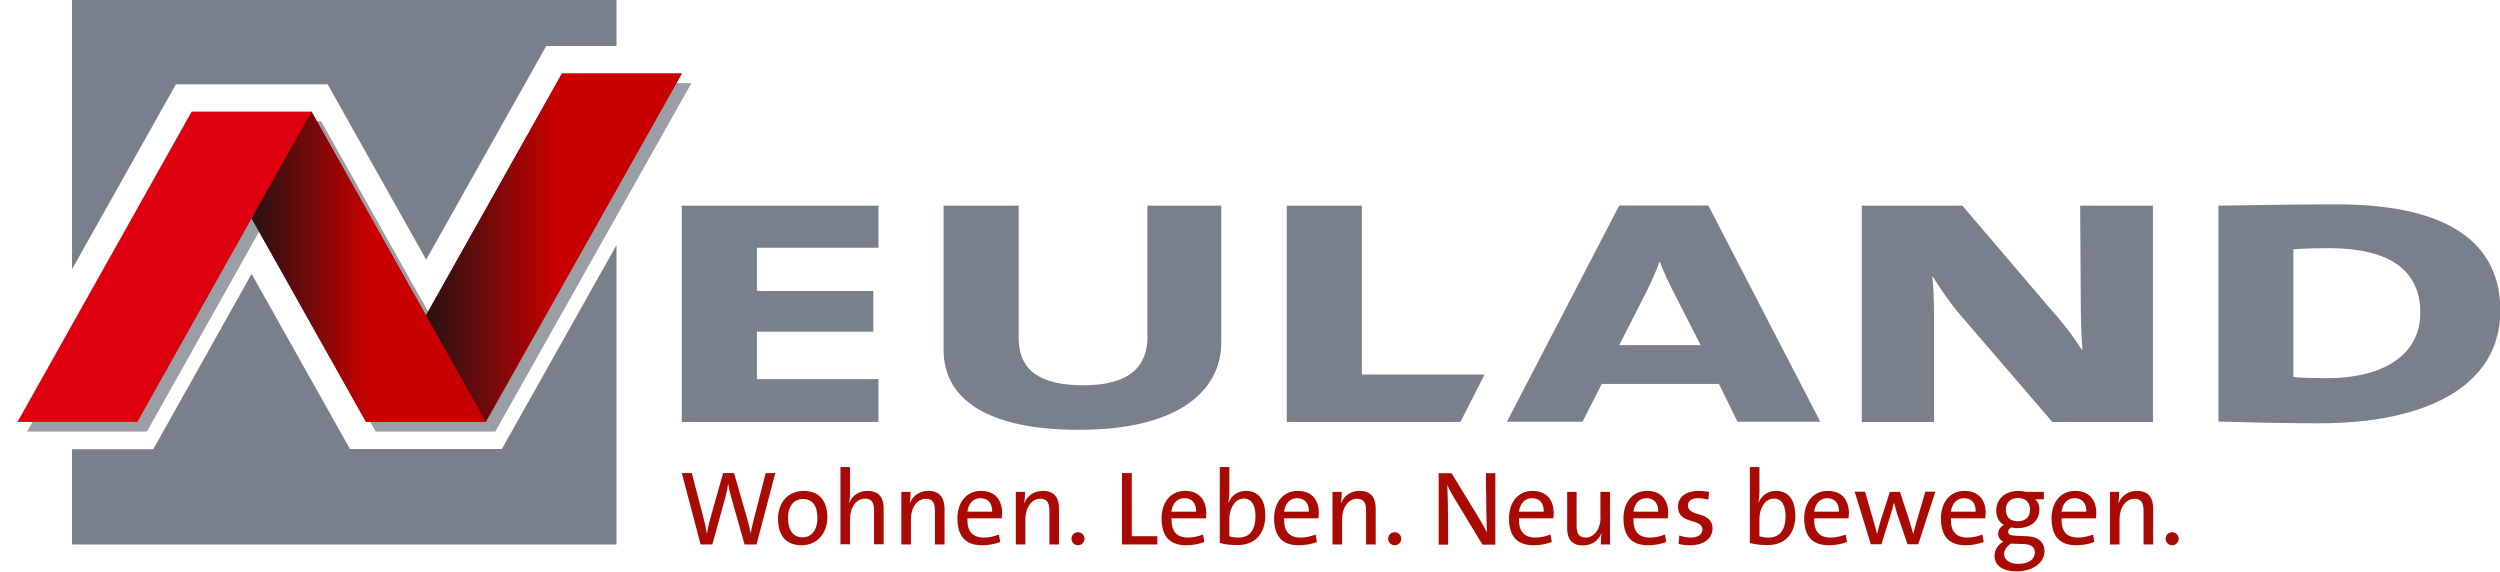
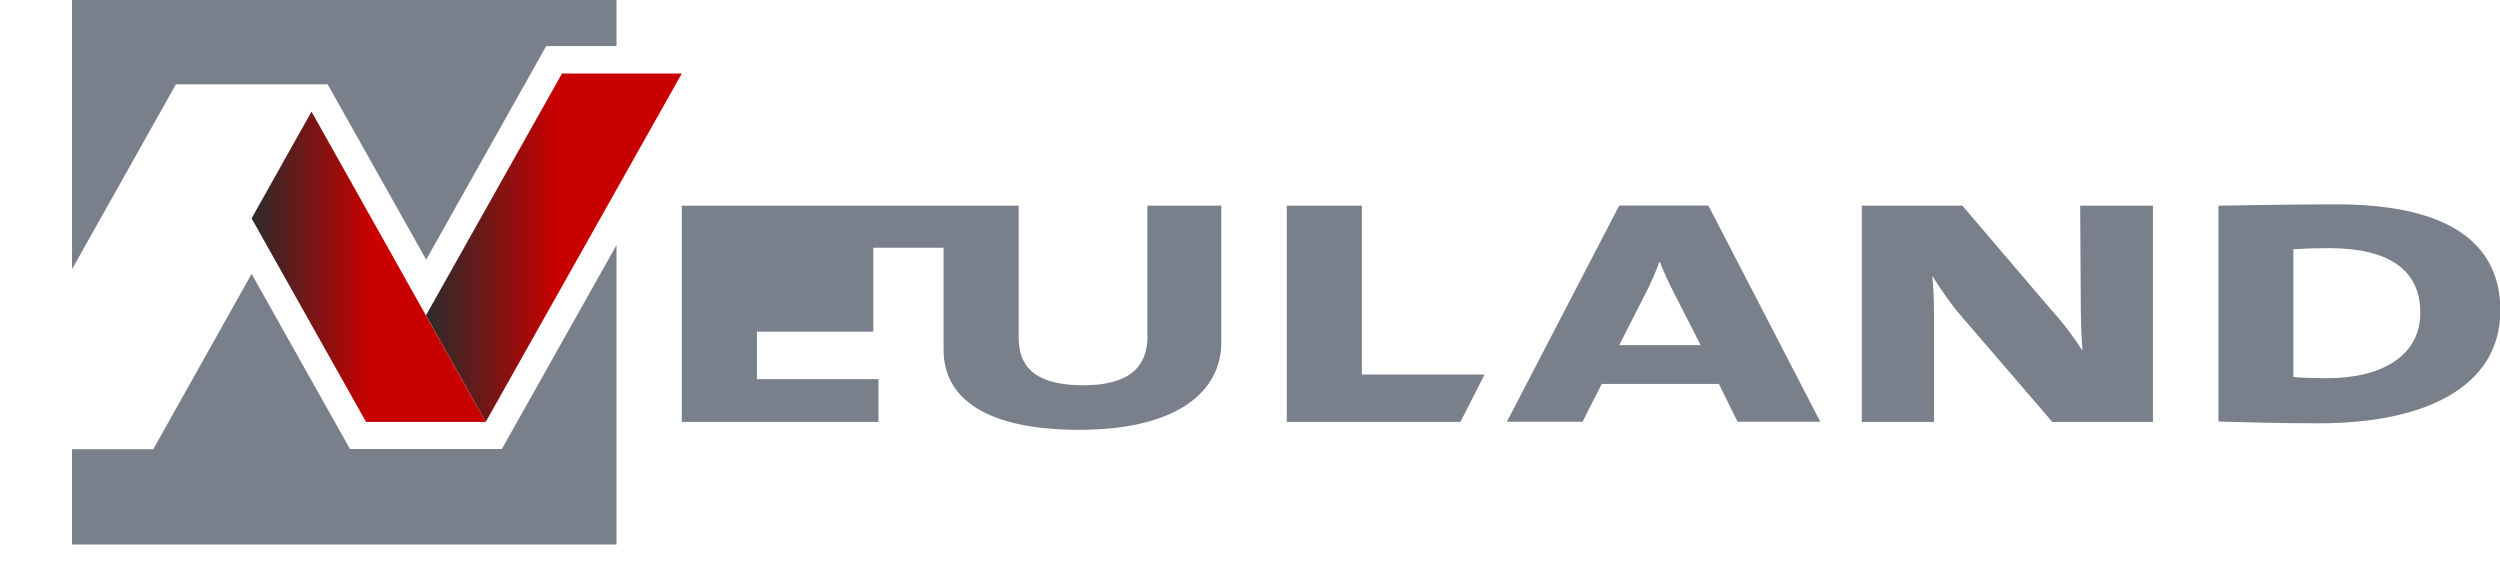
<svg xmlns="http://www.w3.org/2000/svg" id="Ebene_1" style="enable-background:new 0 0 1301.7 297.6;" version="1.1" viewBox="0 0 1301.7 297.6" x="0px" y="0px">
  <style type="text/css">
	.st0{fill:#AA0A04;}
	.st1{fill:#DE000F;}
	.st2{fill:url(#SVGID_1_);}
	.st3{fill:url(#SVGID_2_);}
	.st4{fill:#79808B;}
        .st5{fill:#9A9FA5;}
</style>
  <filter id="drop">
    <feOffset dx="5" dy="5" />
    <feGaussianBlur stdDeviation="3" />
  </filter>
-   <path class="st0" d="M392.2,271.5c-0.5,2-0.9,3.9-1.3,6.1h-0.1c-0.4-2.3-0.9-4.6-1.5-6.6l-7.1-24.7h-5.7l-6.9,24.5&#10; c-0.6,2.2-1.1,4.5-1.5,6.9h-0.1c-0.4-2.4-0.8-4.7-1.5-7.2l-6.3-24.2H355l9.8,37.2h6.1l6.9-25c0.6-2.2,1-4.3,1.3-6.4h0.1&#10; c0.3,2.1,0.8,4.3,1.4,6.4l7.1,25h6.2l9.8-37.2h-5L392.2,271.5z M617.1,255.6c-7.8,0-12.3,6.2-12.3,14.3c0,9.6,4.5,14,12.8,14&#10; c3.4,0,6.7-0.6,9.5-1.7l-0.7-3.9c-2.4,1-5.2,1.6-7.8,1.6c-5.9,0-8.8-3.2-8.6-10h17.9c0.1-1.1,0.2-2.4,0.2-3.1&#10; C627.9,260.7,624.7,255.6,617.1,255.6z M609.9,266.4c0.6-4.5,3.2-7,6.8-7c3.9,0,6.2,2.6,6.1,7H609.9z M648.7,255.6&#10; c-4.1,0-7.5,2.3-9,6.1l-0.1-0.1c0.3-1.4,0.5-3.5,0.5-5.1v-13.3h-5v39.5c2.9,0.8,5.6,1.1,9.4,1.1c8.8,0,14.3-5.8,14.3-15.4&#10; C658.8,260.1,655.2,255.6,648.7,255.6z M644.9,279.9c-1.9,0-3.4-0.2-4.8-0.7v-9.1c0-4.7,2.5-10.5,7.5-10.5c4.1,0,6.1,3.4,6.1,9.3&#10; C653.6,276.8,650.1,279.9,644.9,279.9z M483.4,255.6c-4.7,0-8,2.5-9.6,6.3h-0.1c0.3-1.7,0.4-4.1,0.4-5.8h-4.8v27.4h5v-13.1&#10; c0-6.1,3.2-10.7,7.8-10.7c3.6,0,4.7,2.3,4.7,6.2v17.6h5v-19.1C491.6,259.5,489.6,255.6,483.4,255.6z M589.3,246.3h-5.1v37.2h18.4&#10; v-4.3h-13.3V246.3z M418.4,255.6c-8.3,0-13.3,6.4-13.3,14.4c0,9.6,4.8,13.9,12.3,13.9c8.1,0,13.4-6.4,13.4-14.6&#10; C430.7,259.5,425.4,255.6,418.4,255.6z M418,279.8c-5,0-7.7-3.6-7.7-10.2c0-6.8,3.8-9.8,7.7-9.8c5.1,0,7.6,3.6,7.6,9.9&#10; C425.6,276.6,422,279.8,418,279.8z M451.7,255.6c-4.6,0-7.9,2.4-9.5,6.2l-0.1-0.1c0.4-1.5,0.5-3.7,0.5-5.5v-13h-5v40.2h5v-13.1&#10; c0-6.1,3.2-10.7,7.8-10.7c3.6,0,4.7,2.3,4.7,6.2v17.6h5v-19.1C460,259.5,458,255.6,451.7,255.6z M561.3,277.1&#10; c-1.9,0-3.4,1.5-3.4,3.4c0,1.9,1.5,3.4,3.4,3.4c1.9,0,3.4-1.5,3.4-3.4C564.7,278.7,563.2,277.1,561.3,277.1z M543,255.6&#10; c-4.7,0-8,2.5-9.6,6.3h-0.1c0.3-1.7,0.4-4.1,0.4-5.8h-4.8v27.4h5v-13.1c0-6.1,3.2-10.7,7.8-10.7c3.6,0,4.7,2.3,4.7,6.2v17.6h5v-19.1&#10; C551.3,259.5,549.3,255.6,543,255.6z M510.8,255.6c-7.8,0-12.3,6.2-12.3,14.3c0,9.6,4.5,14,12.8,14c3.4,0,6.7-0.6,9.5-1.7l-0.7-3.9&#10; c-2.4,1-5.2,1.6-7.8,1.6c-5.9,0-8.8-3.2-8.6-10h17.9c0.1-1.1,0.2-2.4,0.2-3.1C521.7,260.7,518.5,255.6,510.8,255.6z M503.7,266.4&#10; c0.6-4.5,3.2-7,6.8-7c3.9,0,6.2,2.6,6.1,7H503.7z M833.4,269.2c0,6.1-3.2,10.7-7.8,10.7c-3.6,0-4.7-2.3-4.7-6.2v-17.6H816v19.1&#10; c0,4.8,1.9,8.8,8.2,8.8c4.7,0,8-2.5,9.6-6.3h0.1c-0.3,1.7-0.4,4.1-0.4,5.8h4.8v-27.4h-5V269.2z M1022.9,255.6&#10; c-7.8,0-12.3,6.2-12.3,14.3c0,9.6,4.5,14,12.8,14c3.4,0,6.7-0.6,9.5-1.7l-0.7-3.9c-2.4,1-5.2,1.6-7.8,1.6c-5.9,0-8.8-3.2-8.6-10&#10; h17.9c0.1-1.1,0.2-2.4,0.2-3.1C1033.8,260.7,1030.6,255.6,1022.9,255.6z M1015.8,266.4c0.6-4.5,3.2-7,6.8-7c3.9,0,6.2,2.6,6.1,7&#10; H1015.8z M951.7,255.6c-7.8,0-12.3,6.2-12.3,14.3c0,9.6,4.5,14,12.8,14c3.4,0,6.7-0.6,9.5-1.7l-0.7-3.9c-2.4,1-5.2,1.6-7.8,1.6&#10; c-5.9,0-8.8-3.2-8.6-10h17.9c0.1-1.1,0.2-2.4,0.2-3.1C962.5,260.7,959.4,255.6,951.7,255.6z M944.6,266.4c0.6-4.5,3.2-7,6.8-7&#10; c3.9,0,6.2,2.6,6.1,7H944.6z M998.1,270.9c-0.8,2.8-1.3,4.7-1.9,7h-0.1c-0.5-2.1-1-3.9-2.1-7.3l-4.7-14.5h-5.3l-4.7,14.7&#10; c-0.7,2.3-1.3,4.6-1.9,7h-0.1c-0.5-2.1-1.3-4.6-2-7.2l-4.2-14.6h-5.4l8.4,27.4h5.5l4.6-14.7c0.7-2.3,1.4-4.5,1.9-6.9h0.1&#10; c0.5,1.9,1,3.7,1.5,5.5l5.5,16.1h5.6l8.9-27.4h-5.2L998.1,270.9z M1055.3,279.2l-5-0.2c-3.3-0.1-4.7-0.6-4.7-2.1&#10; c0-0.9,0.6-1.8,1.8-2.3c1,0.3,1.8,0.4,2.9,0.4c7.8,0,11.6-4.3,11.6-9.9c0-2.1-0.8-4-2.2-5.1h4.5v-3.9h-9.3c-1.4-0.3-2.4-0.5-3.9-0.5&#10; c-7.5,0-11.6,4.7-11.6,10.2c0,3.6,1.5,6.1,4,7.5c-1.8,0.9-3,2.7-3,4.6c0,1.8,1,3.4,2.7,4.1c-2.5,1.4-4.6,4.1-4.6,7.3&#10; c0,5.3,4.5,8.2,11.5,8.2c8.6,0,14.5-4.6,14.5-10.4C1064.5,282.2,1061.2,279.4,1055.3,279.2z M1050.8,259.3c4,0,6.2,2.4,6.2,6.1&#10; c0,3.8-2.4,6-6.3,6c-4.1,0-6.3-2.2-6.3-6C1044.3,261.9,1046.7,259.3,1050.8,259.3z M1050.9,293.6c-4.3,0-7.4-1.9-7.4-5.2&#10; c0-2.1,1.4-3.9,3.5-5.4c0.4,0.1,1.1,0.1,1.6,0.1l5.3,0.2c3.9,0.1,5.6,1.8,5.6,4.4C1059.5,291.1,1056.4,293.6,1050.9,293.6z&#10;  M1131,277.1c-1.9,0-3.4,1.5-3.4,3.4c0,1.9,1.5,3.4,3.4,3.4c1.9,0,3.4-1.5,3.4-3.4C1134.4,278.7,1132.9,277.1,1131,277.1z&#10;  M1080.5,255.6c-7.8,0-12.3,6.2-12.3,14.3c0,9.6,4.5,14,12.8,14c3.4,0,6.7-0.6,9.5-1.7l-0.7-3.9c-2.4,1-5.2,1.6-7.8,1.6&#10; c-5.9,0-8.8-3.2-8.6-10h17.9c0.1-1.1,0.2-2.4,0.2-3.1C1091.4,260.7,1088.2,255.6,1080.5,255.6z M1073.4,266.4c0.6-4.5,3.2-7,6.8-7&#10; c3.9,0,6.2,2.6,6.1,7H1073.4z M1112.7,255.6c-4.7,0-8,2.5-9.6,6.3h-0.1c0.3-1.7,0.4-4.1,0.4-5.8h-4.8v27.4h5v-13.1&#10; c0-6.1,3.2-10.7,7.8-10.7c3.6,0,4.7,2.3,4.7,6.2v17.6h5v-19.1C1121,259.5,1119,255.6,1112.7,255.6z M878.9,263.3&#10; c0-2.4,1.7-3.9,5.3-3.9c1.8,0,3.7,0.3,5.3,0.8l0.4-4.1c-1.7-0.3-3.6-0.5-5.3-0.5c-7.3,0-10.9,3.5-10.9,8.2c0,9.6,12.7,5.8,12.7,11.9&#10; c0,2.6-2.4,4.2-5.9,4.2c-2,0-4.3-0.4-6.1-1.1l-0.4,4.4c1.7,0.5,4,0.7,6.1,0.7c7.2,0,11.6-3.7,11.6-8.8&#10; C891.6,265.9,878.9,269.4,878.9,263.3z M726.2,277.1c-1.9,0-3.4,1.5-3.4,3.4c0,1.9,1.5,3.4,3.4,3.4c1.9,0,3.4-1.5,3.4-3.4&#10; C729.6,278.7,728.1,277.1,726.2,277.1z M707.9,255.6c-4.7,0-8,2.5-9.6,6.3h-0.1c0.3-1.7,0.4-4.1,0.4-5.8h-4.8v27.4h5v-13.1&#10; c0-6.1,3.2-10.7,7.8-10.7c3.6,0,4.7,2.3,4.7,6.2v17.6h5v-19.1C716.2,259.5,714.2,255.6,707.9,255.6z M773.8,255.8&#10; c0,6.4,0.2,16.9,0.4,21.5c-1.2-2.5-2.6-5.1-4.1-7.5l-14.3-23.4h-6.7v37.2h4.9v-10.3c0-6.3-0.2-16.9-0.4-20.8c1,2.4,2.3,4.7,3.9,7.3&#10; l14.4,23.8v0h6.7v-37.2h-4.9V255.8z M675.7,255.6c-7.8,0-12.3,6.2-12.3,14.3c0,9.6,4.5,14,12.8,14c3.4,0,6.7-0.6,9.5-1.7l-0.7-3.9&#10; c-2.4,1-5.2,1.6-7.8,1.6c-5.9,0-8.8-3.2-8.6-10h17.9c0.1-1.1,0.2-2.4,0.2-3.1C686.6,260.7,683.4,255.6,675.7,255.6z M668.6,266.4&#10; c0.6-4.5,3.2-7,6.8-7c3.9,0,6.2,2.6,6.1,7H668.6z M924.7,255.6c-4.1,0-7.5,2.3-9,6.1l-0.1-0.1c0.3-1.4,0.5-3.5,0.5-5.1v-13.3h-5&#10; v39.5c2.9,0.8,5.6,1.1,9.4,1.1c8.8,0,14.3-5.8,14.3-15.4C934.7,260.1,931.1,255.6,924.7,255.6z M920.9,279.9c-1.9,0-3.4-0.2-4.8-0.7&#10; v-9.1c0-4.7,2.5-10.5,7.5-10.5c4.1,0,6.1,3.4,6.1,9.3C929.6,276.8,926,279.9,920.9,279.9z M857.6,255.6c-7.8,0-12.3,6.2-12.3,14.3&#10; c0,9.6,4.5,14,12.8,14c3.4,0,6.7-0.6,9.5-1.7l-0.7-3.9c-2.4,1-5.2,1.6-7.8,1.6c-5.9,0-8.8-3.2-8.6-10h17.9c0.1-1.1,0.2-2.4,0.2-3.1&#10; C868.5,260.7,865.3,255.6,857.6,255.6z M850.5,266.4c0.6-4.5,3.2-7,6.8-7c3.9,0,6.2,2.6,6.1,7H850.5z M798,255.6&#10; c-7.8,0-12.3,6.2-12.3,14.3c0,9.6,4.5,14,12.8,14c3.4,0,6.7-0.6,9.5-1.7l-0.7-3.9c-2.4,1-5.2,1.6-7.8,1.6c-5.9,0-8.8-3.2-8.6-10&#10; h17.9c0.1-1.1,0.2-2.4,0.2-3.1C808.8,260.7,805.6,255.6,798,255.6z M790.9,266.4c0.6-4.5,3.2-7,6.8-7c3.9,0,6.2,2.6,6.1,7H790.9z" />
  <g id="Schatten">
-     <polygon class="st5" points="292.6,38.3 221.8,164.2 162.2,58.1 99.8,58.1 9.1,219.7 71.5,219.7 131,113.7 190.6,219.7 &#10;  252.9,219.7 355,38.3" style="filter:url(#drop)" />
-   </g>
+     </g>
  <g>
-     <polygon class="st1" points="292.6,38.3 221.8,164.2 162.2,58.1 99.8,58.1 9.1,219.7 71.5,219.7 131,113.7 190.6,219.7 &#10;  252.9,219.7 355,38.3" />
-   </g>
+     </g>
  <linearGradient gradientTransform="matrix(1 0 0 -1 0 283.812)" gradientUnits="userSpaceOnUse" id="SVGID_1_" x1="221.77" x2="354.968" y1="154.835" y2="154.835">
    <stop offset="0" style="stop-color:#141413;stop-opacity:0.9" />
    <stop offset="0.505" style="stop-color:#C90000" />
  </linearGradient>
  <polygon class="st2" points="292.6,38.3 221.8,164.2 252.9,219.7 355,38.3" />
  <linearGradient gradientTransform="matrix(1 0 0 -1 0 283.812)" gradientUnits="userSpaceOnUse" id="SVGID_2_" x1="131.031" x2="252.921" y1="144.914" y2="144.914">
    <stop offset="0" style="stop-color:#141413;stop-opacity:0.9" />
    <stop offset="0.505" style="stop-color:#C90000" />
  </linearGradient>
  <polygon class="st3" points="162.2,58.1 131,113.7 190.6,219.7 252.9,219.7" />
-   <path class="st4" d="M355,219.7h102.4v-22.3h-63.3v-24.7h60.6v-21.2h-60.6V129h63.3v-21.9H355V219.7z M37.5,140.2l54.1-96.3h79&#10; l51.3,91.3l62.5-111.2H321V0H37.5V140.2z M597.5,174.8c0,16.2-9.4,25.8-33.4,25.8c-22.1,0-33.7-7.4-33.7-24.7v-68.8h-39.1v75.1&#10; c0,25.6,22.7,41.6,70.6,41.6c51.8,0,74-20.4,74-45.5v-71.2h-38.5V174.8z M182.3,233.9L131,142.6l-51.2,91.3H37.5v49.6H321V127.6&#10; l-59.7,106.2H182.3z M1216.6,106.4c-19.4,0-47.3,0.4-61.5,0.7v112.4c14.6,0.4,31.5,0.9,52.8,0.9c53.1,0,94-18,94-58.9&#10; C1301.7,122,1267.8,106.4,1216.6,106.4z M1211.7,196.9c-7,0-13.9-0.2-17.6-0.6v-66.5c5.5-0.4,12.7-0.6,18.5-0.6&#10; c31.5,0,47.6,11.5,47.6,33.6C1260.2,185.5,1239.9,196.9,1211.7,196.9z M709.1,107.1H670v112.6h90.4L773,195h-63.9V107.1z&#10;  M1083.4,154.5c0,11.7,0.3,21,0.9,27.7h-0.3c-4.8-7.6-10.3-14.7-16.4-21.4l-45.8-53.7h-52.4v112.6h37.6V164c0-8.9-0.3-14.5-0.9-19.9&#10; h0.3c3.9,6.3,9.4,14.3,14.9,20.6l47.3,55h52.4V107.1h-37.9L1083.4,154.5z M843.1,107l-58.5,112.6H824l10-19.7H895l9.7,19.7h43.1&#10; L889.5,107H843.1z M843.1,179.7l13.9-27.3c2.7-5.2,5.2-11,7-16h0.3c1.8,5,4.9,11.5,7.6,16.7l13.6,26.6H843.1z" />
+   <path class="st4" d="M355,219.7h102.4v-22.3h-63.3v-24.7h60.6v-21.2V129h63.3v-21.9H355V219.7z M37.5,140.2l54.1-96.3h79&#10; l51.3,91.3l62.5-111.2H321V0H37.5V140.2z M597.5,174.8c0,16.2-9.4,25.8-33.4,25.8c-22.1,0-33.7-7.4-33.7-24.7v-68.8h-39.1v75.1&#10; c0,25.6,22.7,41.6,70.6,41.6c51.8,0,74-20.4,74-45.5v-71.2h-38.5V174.8z M182.3,233.9L131,142.6l-51.2,91.3H37.5v49.6H321V127.6&#10; l-59.7,106.2H182.3z M1216.6,106.4c-19.4,0-47.3,0.4-61.5,0.7v112.4c14.6,0.4,31.5,0.9,52.8,0.9c53.1,0,94-18,94-58.9&#10; C1301.7,122,1267.8,106.4,1216.6,106.4z M1211.7,196.9c-7,0-13.9-0.2-17.6-0.6v-66.5c5.5-0.4,12.7-0.6,18.5-0.6&#10; c31.5,0,47.6,11.5,47.6,33.6C1260.2,185.5,1239.9,196.9,1211.7,196.9z M709.1,107.1H670v112.6h90.4L773,195h-63.9V107.1z&#10;  M1083.4,154.5c0,11.7,0.3,21,0.9,27.7h-0.3c-4.8-7.6-10.3-14.7-16.4-21.4l-45.8-53.7h-52.4v112.6h37.6V164c0-8.9-0.3-14.5-0.9-19.9&#10; h0.3c3.9,6.3,9.4,14.3,14.9,20.6l47.3,55h52.4V107.1h-37.9L1083.4,154.5z M843.1,107l-58.5,112.6H824l10-19.7H895l9.7,19.7h43.1&#10; L889.5,107H843.1z M843.1,179.7l13.9-27.3c2.7-5.2,5.2-11,7-16h0.3c1.8,5,4.9,11.5,7.6,16.7l13.6,26.6H843.1z" />
</svg>